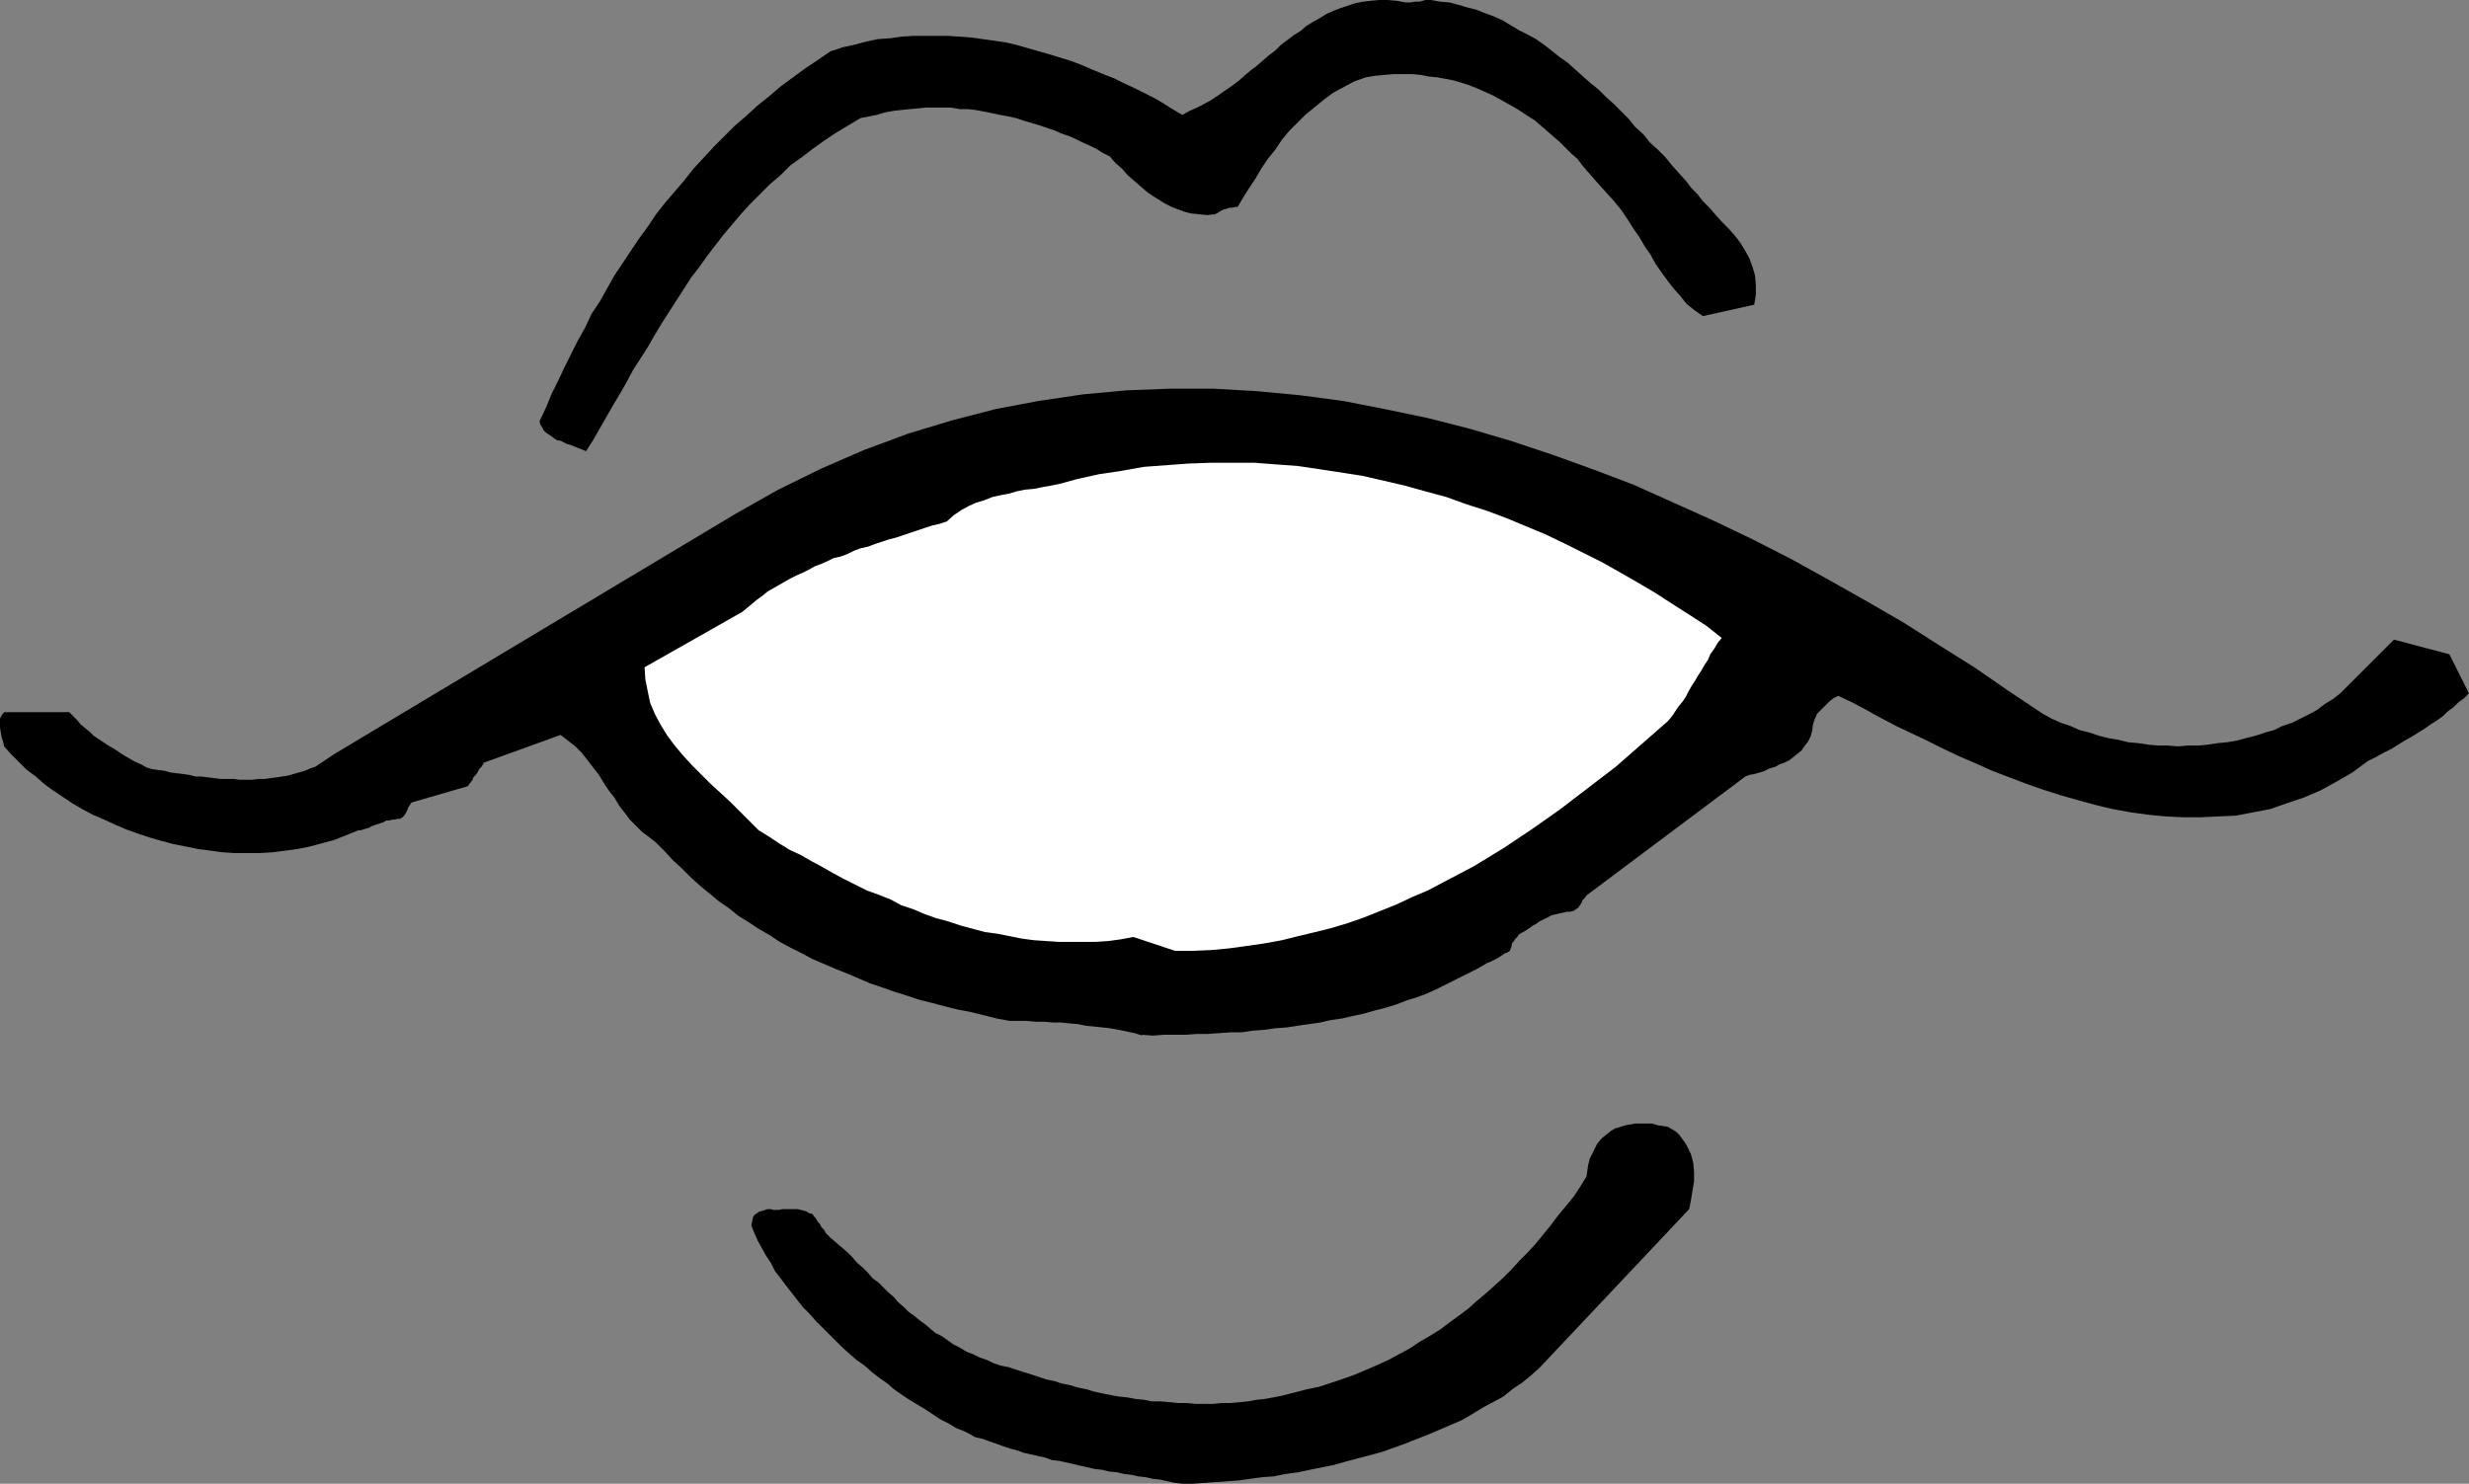
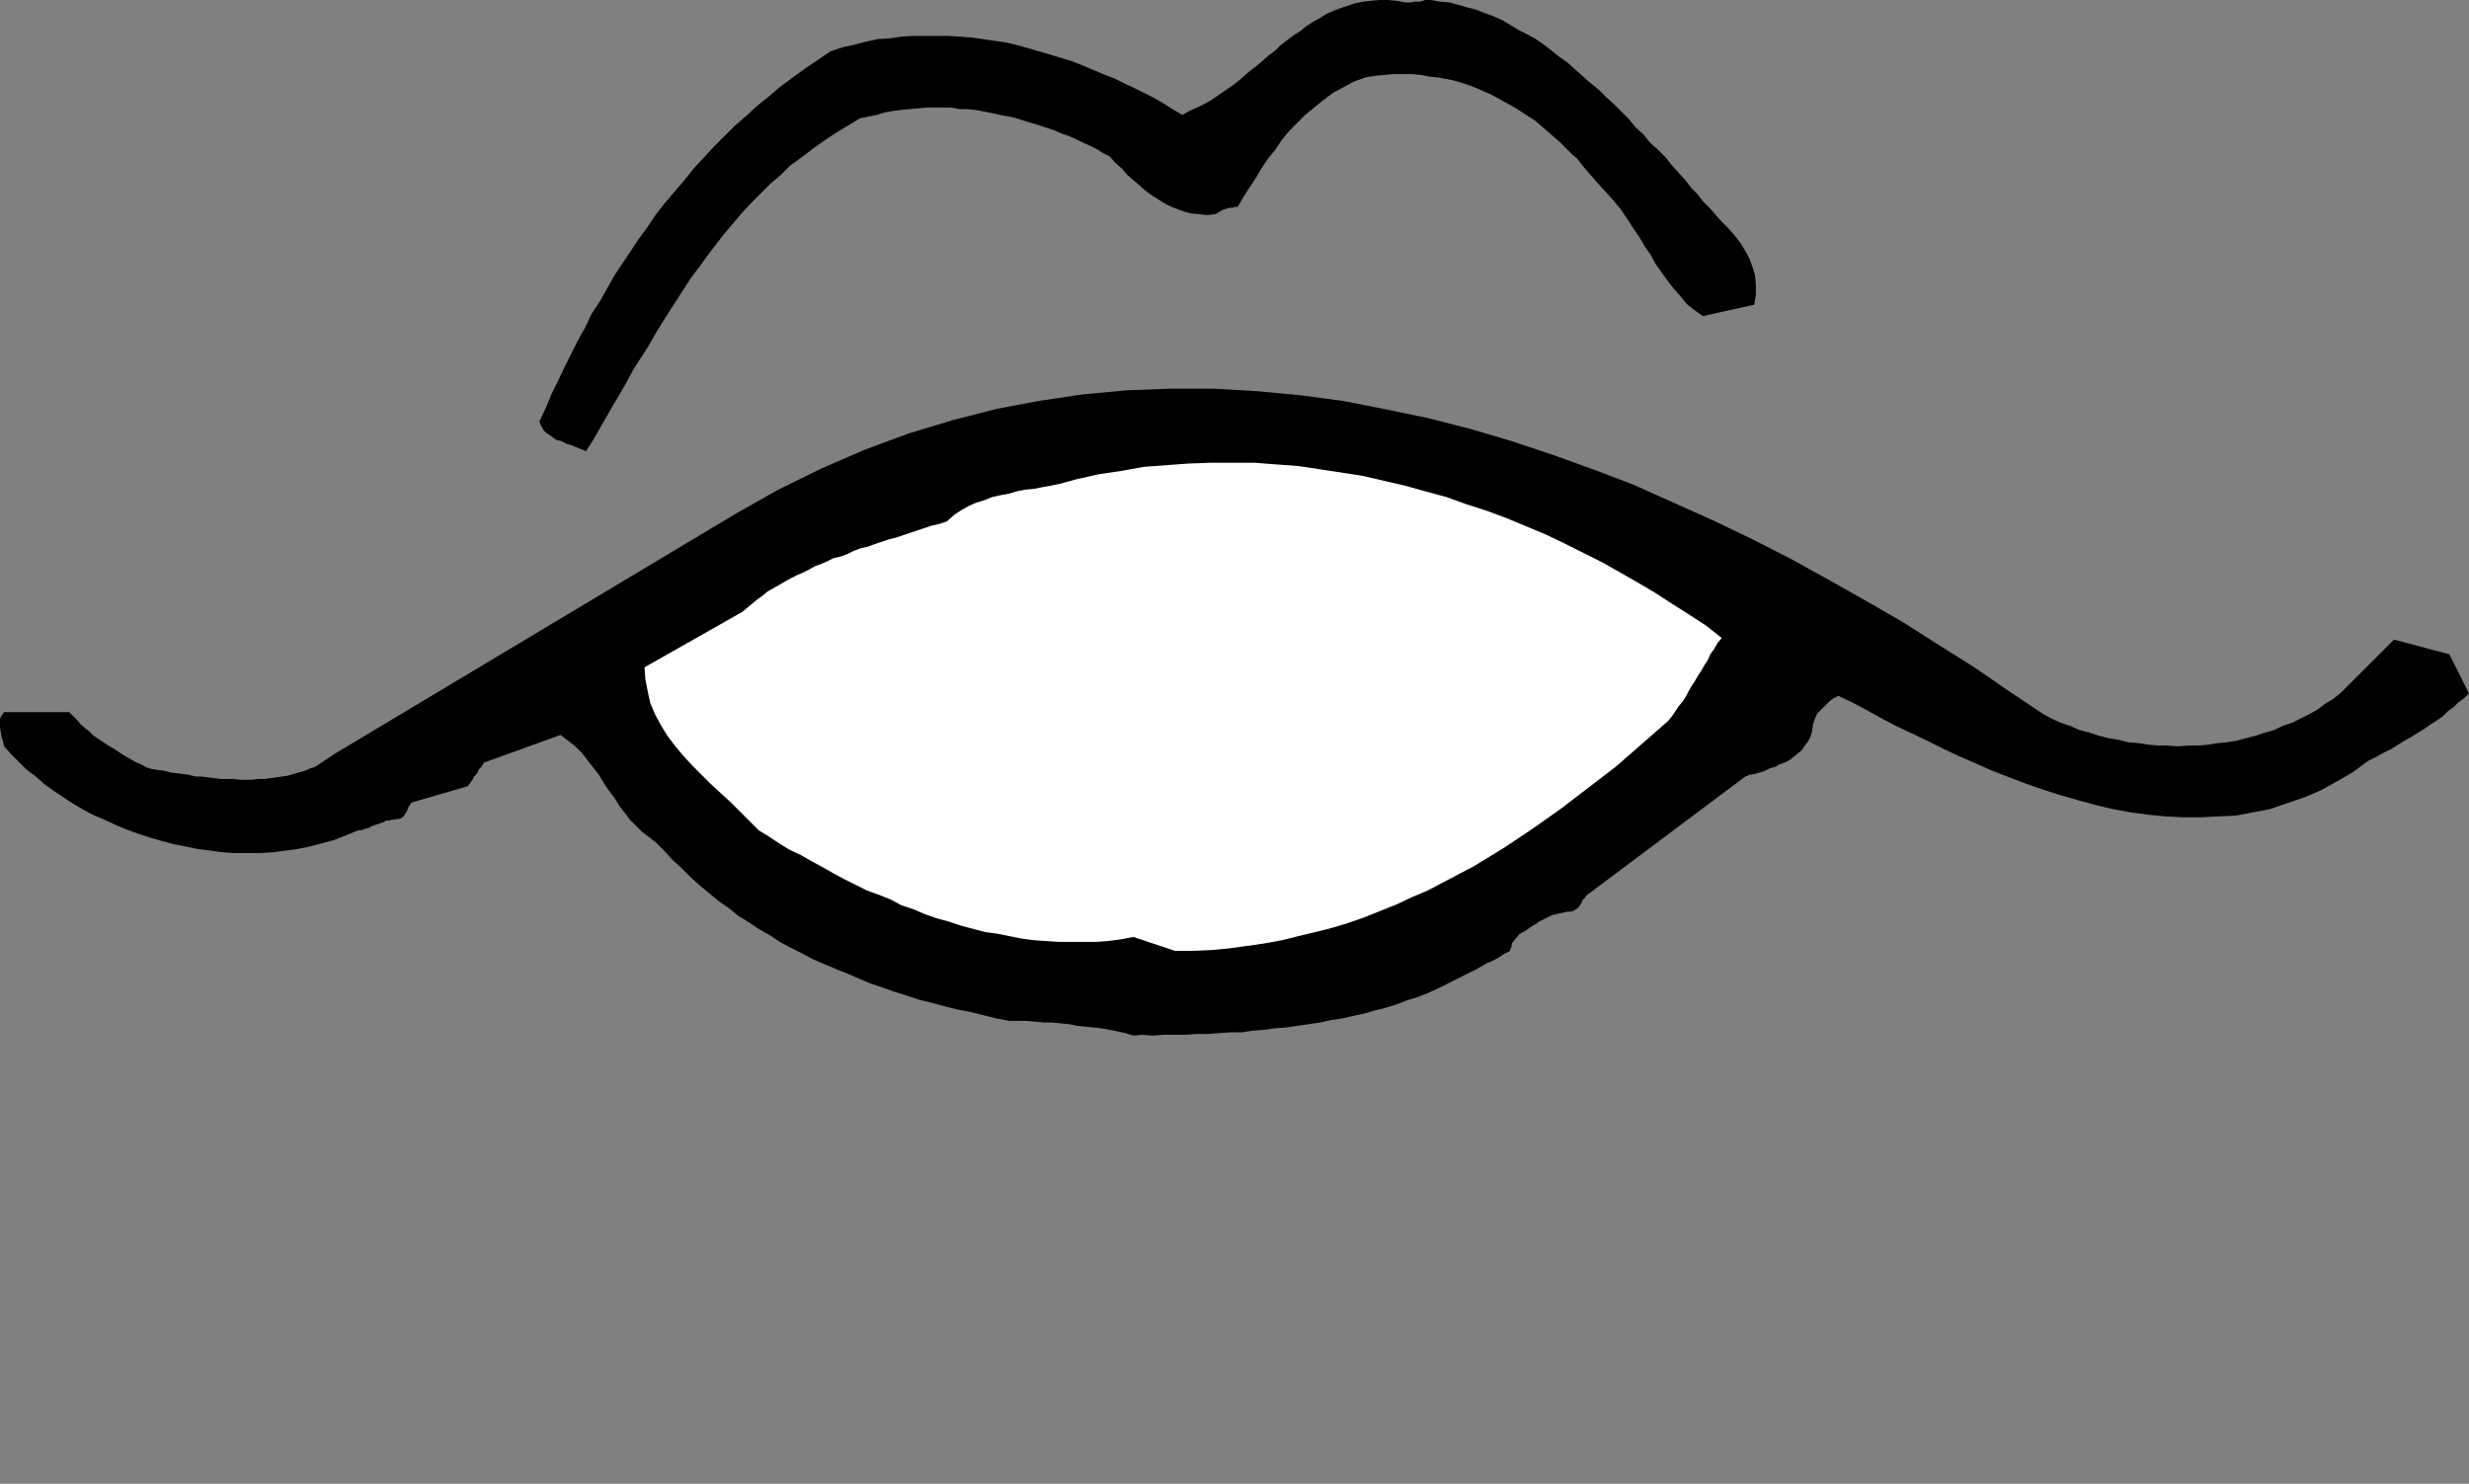
<svg xmlns="http://www.w3.org/2000/svg" xmlns:ns1="http://sodipodi.sourceforge.net/DTD/sodipodi-0.dtd" xmlns:ns2="http://www.inkscape.org/namespaces/inkscape" version="1.0" width="129.553mm" height="77.872mm" id="svg4" ns1:docname="Mouth 15.wmf">
  <rect width="100%" height="100%" fill="#808080" stroke="none" />
  <ns1:namedview id="namedview4" pagecolor="#ffffff" bordercolor="#000000" borderopacity="0.25" ns2:showpageshadow="2" ns2:pageopacity="0.0" ns2:pagecheckerboard="0" ns2:deskcolor="#d1d1d1" ns2:document-units="mm" />
  <defs id="defs1">
    <pattern id="WMFhbasepattern" patternUnits="userSpaceOnUse" width="6" height="6" x="0" y="0" />
  </defs>
-   <path style="fill:#000000;fill-opacity:1;fill-rule:evenodd;stroke:none" d="m 234.32,294.321 h 2.262 l 2.262,-0.162 2.262,-0.162 2.262,-0.162 2.262,-0.162 2.262,-0.323 2.424,-0.323 2.262,-0.162 2.424,-0.485 2.424,-0.323 2.262,-0.485 2.424,-0.485 2.424,-0.485 2.262,-0.646 2.424,-0.647 2.424,-0.646 2.424,-0.646 2.262,-0.808 2.262,-0.808 2.424,-0.97 2.101,-0.808 2.262,-0.97 2.262,-0.97 2.262,-0.97 1.939,-1.131 2.101,-1.293 2.101,-1.131 2.101,-1.131 1.778,-1.455 1.939,-1.293 1.778,-1.455 1.778,-1.616 29.573,-31.355 0.323,-1.616 0.323,-1.94 0.323,-1.94 v -1.94 l -0.162,-1.778 -0.485,-1.778 -0.97,-1.94 -1.293,-1.778 -0.646,-0.646 -0.808,-0.485 -0.808,-0.485 -0.97,-0.162 -1.131,-0.162 -0.97,-0.323 h -1.131 -1.131 -1.131 l -0.97,0.162 -0.97,0.162 -0.97,0.323 -1.131,0.323 -0.808,0.485 -0.808,0.647 -0.808,0.646 -0.485,0.485 -0.646,0.808 -0.485,0.97 -0.485,0.97 -0.485,0.97 -0.323,1.293 -0.162,1.131 -0.162,1.131 -1.293,2.101 -1.293,1.94 -1.454,1.778 -1.616,1.94 -1.454,1.94 -1.454,1.778 -1.454,1.778 -1.616,1.778 -1.616,1.616 -1.616,1.778 -1.616,1.616 -1.778,1.616 -1.616,1.455 -1.939,1.616 -1.616,1.455 -1.939,1.455 -1.778,1.293 -1.939,1.455 -2.101,1.293 -1.939,1.131 -1.939,1.293 -2.101,1.131 -2.101,1.131 -2.101,0.97 -2.262,0.97 -2.262,0.97 -2.262,0.808 -2.424,0.808 -2.424,0.808 -2.424,0.485 -2.424,0.646 -2.586,0.647 -1.616,0.323 -1.778,0.323 -1.616,0.162 -1.778,0.323 -1.616,0.162 -1.778,0.162 h -1.778 l -1.616,0.162 h -1.778 -1.778 l -1.616,-0.162 h -1.778 l -1.616,-0.162 -1.778,-0.162 h -1.778 l -1.616,-0.323 -1.616,-0.162 -1.778,-0.323 -1.616,-0.162 -1.778,-0.323 -1.616,-0.323 -1.454,-0.323 -1.616,-0.485 -1.616,-0.323 -1.616,-0.485 -1.616,-0.323 -1.454,-0.485 -1.616,-0.323 -1.454,-0.485 -1.454,-0.485 -1.616,-0.485 -1.454,-0.485 -1.454,-0.485 -1.616,-0.323 -1.454,-0.485 -1.293,-0.647 -1.454,-0.485 -1.293,-0.646 -1.293,-0.485 -1.293,-0.808 -1.293,-0.647 -1.131,-0.808 -1.131,-0.808 -1.293,-0.646 -0.97,-0.808 -1.131,-0.97 -1.131,-0.808 -0.97,-0.808 -1.131,-0.808 -0.97,-0.97 -1.131,-0.97 -0.808,-0.97 -1.131,-0.97 -0.97,-0.97 -0.97,-0.97 -1.131,-0.808 -0.97,-1.131 -0.97,-0.97 -1.131,-0.97 -0.97,-1.131 -0.97,-0.97 -1.131,-0.97 -1.131,-0.97 -1.131,-0.97 -0.808,-0.808 -0.485,-0.808 -0.485,-0.485 -0.323,-0.647 -0.323,-0.323 -0.323,-0.485 -0.162,-0.323 -0.323,-0.323 -0.323,-0.485 -0.646,-0.162 -0.485,-0.323 -0.485,-0.162 -0.646,-0.162 -0.646,-0.162 h -0.485 -0.808 -0.485 -0.646 -0.646 l -0.646,0.162 h -0.485 -0.646 l -0.485,-0.162 h -0.646 l -0.485,0.162 -0.485,0.162 -0.646,0.162 -0.485,0.323 -0.485,0.323 -0.323,0.485 -0.162,0.808 -0.162,0.808 0.646,1.616 0.646,1.455 0.808,1.455 0.808,1.455 0.97,1.455 0.808,1.616 1.131,1.455 0.97,1.293 1.131,1.455 1.131,1.455 1.131,1.455 1.293,1.293 1.293,1.455 1.293,1.293 1.293,1.293 1.293,1.293 1.454,1.455 1.454,1.293 1.293,1.131 1.616,1.131 1.454,1.293 1.454,1.131 1.616,1.131 1.293,1.131 1.616,1.131 1.454,0.97 1.616,0.97 1.616,0.97 1.454,0.97 1.454,0.97 1.616,0.808 1.616,0.97 1.293,0.485 1.293,0.646 1.131,0.646 1.454,0.323 1.293,0.485 1.454,0.485 1.293,0.485 1.454,0.485 1.293,0.323 1.293,0.485 1.454,0.323 1.454,0.323 1.454,0.323 1.293,0.485 1.454,0.162 1.454,0.323 1.454,0.323 1.293,0.323 1.454,0.323 1.454,0.323 1.454,0.162 1.293,0.323 1.616,0.162 1.293,0.323 1.454,0.162 1.454,0.323 1.454,0.162 1.454,0.323 1.454,0.162 1.454,0.323 1.454,0.323 1.454,0.162 v 0 z" id="path1" />
-   <path style="fill:#000000;fill-opacity:1;fill-rule:evenodd;stroke:none" d="m 226.401,205.265 2.262,0.162 2.101,-0.162 h 2.262 2.101 l 2.262,-0.162 h 2.101 l 2.262,-0.162 2.262,-0.162 h 2.262 l 2.101,-0.323 2.262,-0.162 2.262,-0.323 2.262,-0.162 2.101,-0.323 2.262,-0.323 2.262,-0.323 2.101,-0.485 2.262,-0.323 2.101,-0.485 2.262,-0.485 2.262,-0.647 1.939,-0.485 2.101,-0.647 2.101,-0.808 2.101,-0.646 2.101,-0.808 2.101,-0.97 1.939,-0.97 1.939,-0.97 1.939,-0.97 1.939,-0.97 1.939,-1.131 0.808,-0.323 0.646,-0.323 0.646,-0.323 0.485,-0.323 0.485,-0.323 0.485,-0.323 0.485,-0.162 0.485,-0.323 0.162,-0.485 0.162,-0.323 v -0.323 l 0.162,-0.485 0.323,-0.323 0.162,-0.323 0.485,-0.485 0.323,-0.485 0.485,-0.323 0.646,-0.323 0.485,-0.323 0.485,-0.323 0.646,-0.485 0.646,-0.323 0.646,-0.485 0.646,-0.323 0.646,-0.323 0.646,-0.323 0.646,-0.323 0.808,-0.162 0.646,-0.162 0.808,-0.162 0.646,-0.162 h 0.646 l 0.646,-0.162 0.485,-0.323 0.485,-0.323 0.323,-0.485 0.323,-0.485 0.162,-0.485 0.485,-0.485 0.323,-0.485 31.512,-23.597 0.808,-0.323 0.97,-0.162 1.131,-0.323 0.97,-0.323 0.97,-0.485 1.131,-0.323 0.808,-0.485 0.97,-0.323 0.97,-0.485 0.808,-0.646 0.808,-0.646 0.808,-0.647 0.646,-0.97 0.646,-0.808 0.485,-0.97 0.323,-1.131 0.162,-1.293 0.323,-0.97 0.485,-1.131 0.808,-0.808 0.808,-0.808 0.808,-0.808 0.808,-0.646 0.97,-0.485 2.747,1.293 2.747,1.455 2.909,1.616 3.07,1.616 3.07,1.455 3.07,1.455 3.232,1.616 3.07,1.455 3.394,1.455 3.232,1.455 3.394,1.293 3.394,1.293 3.232,1.131 3.555,1.131 3.394,0.97 3.555,0.97 3.394,0.808 3.555,0.646 3.555,0.485 3.394,0.323 3.394,0.162 h 3.555 l 3.394,-0.162 3.555,-0.162 3.394,-0.647 3.394,-0.646 3.232,-1.131 3.394,-1.131 3.394,-1.455 3.232,-1.778 3.07,-1.778 3.07,-2.263 1.616,-0.808 1.454,-0.808 1.616,-0.808 1.293,-0.808 1.293,-0.808 1.454,-0.808 1.293,-0.808 1.293,-0.808 1.131,-0.808 1.293,-0.808 1.131,-0.808 0.97,-0.97 1.131,-0.808 0.97,-0.97 1.131,-0.808 0.97,-0.97 -3.878,-7.758 -10.989,-2.909 -10.666,10.667 -1.454,1.131 -1.616,0.97 -1.454,1.131 -1.778,0.97 -1.616,0.808 -1.616,0.808 -1.939,0.646 -1.616,0.808 -1.778,0.485 -1.939,0.646 -1.939,0.485 -1.778,0.485 -1.939,0.323 -1.778,0.162 -2.101,0.323 -1.778,0.162 h -2.101 l -1.939,0.162 -2.101,-0.162 h -1.778 l -1.939,-0.162 -2.101,-0.323 -1.939,-0.162 -1.939,-0.485 -1.939,-0.323 -1.939,-0.485 -1.939,-0.646 -1.939,-0.485 -1.778,-0.808 -1.939,-0.646 -1.778,-0.808 -1.778,-0.97 -6.787,-4.526 -6.787,-4.687 -6.949,-4.364 -7.11,-4.526 -7.272,-4.202 -7.434,-4.202 -7.595,-4.202 -7.595,-3.879 -7.757,-3.717 -7.918,-3.556 -7.918,-3.556 -8.08,-3.071 -8.08,-2.909 -8.242,-2.748 -8.242,-2.424 -8.242,-2.101 -8.565,-1.778 -8.242,-1.616 -8.565,-1.131 -8.565,-0.808 -8.565,-0.485 h -8.565 l -8.565,0.323 -8.726,0.808 -8.726,1.293 -8.565,1.616 -8.726,2.263 -8.565,2.586 -8.726,3.233 -8.565,3.717 -8.565,4.202 -8.565,4.849 -79.346,47.518 -0.97,0.646 -0.97,0.646 -0.97,0.647 -0.97,0.646 -0.97,0.323 -1.131,0.485 -1.131,0.323 -1.131,0.323 -1.131,0.323 -1.131,0.162 -0.97,0.162 -1.293,0.162 -1.131,0.162 h -1.293 l -1.293,0.162 h -1.131 -1.293 l -1.131,-0.162 h -1.293 -1.293 l -1.293,-0.162 -1.293,-0.162 -1.293,-0.162 h -1.131 l -1.293,-0.323 -1.131,-0.162 -1.293,-0.162 -1.293,-0.162 -1.131,-0.323 -1.293,-0.162 -1.131,-0.162 -1.131,-0.323 -1.131,-0.646 -1.131,-0.485 -1.131,-0.646 -1.131,-0.646 -0.97,-0.647 -0.97,-0.646 -1.131,-0.646 -0.97,-0.647 -0.97,-0.646 -0.97,-0.646 -0.808,-0.808 -0.808,-0.646 -0.97,-0.808 -0.646,-0.808 -0.808,-0.808 -0.808,-0.808 H 0.808 l -0.485,0.646 L 0,142.554 v 0.97 0.808 l 0.162,0.97 0.162,0.97 0.323,0.97 0.162,0.808 1.454,1.616 1.454,1.455 1.616,1.616 1.778,1.293 1.616,1.455 1.778,1.293 1.939,1.293 1.939,1.293 1.939,1.131 2.101,1.131 2.262,0.97 2.101,0.97 2.262,0.97 2.262,0.808 2.424,0.808 2.262,0.647 2.424,0.646 2.424,0.485 2.424,0.485 2.424,0.323 2.424,0.323 2.424,0.162 h 2.424 2.586 l 2.586,-0.162 2.424,-0.323 2.424,-0.323 2.424,-0.485 2.424,-0.647 2.424,-0.646 2.424,-0.97 2.424,-0.97 h 0.485 l 0.485,-0.162 0.485,-0.162 0.646,-0.162 0.485,-0.323 0.485,-0.162 0.485,-0.162 0.485,-0.162 0.485,-0.162 0.485,-0.162 0.485,-0.323 h 0.646 l 0.485,-0.162 h 0.485 l 0.646,-0.162 h 0.485 l 0.485,-0.323 0.323,-0.323 0.323,-0.485 0.162,-0.323 0.162,-0.323 0.162,-0.485 0.323,-0.485 0.323,-0.485 11.15,-3.233 0.485,-0.647 0.485,-0.646 0.162,-0.485 0.485,-0.485 0.323,-0.485 0.323,-0.646 0.485,-0.485 0.485,-0.808 15.19,-5.495 1.454,1.131 1.454,1.131 1.293,1.293 1.131,1.455 1.131,1.455 1.131,1.455 0.97,1.616 0.97,1.455 1.131,1.455 0.97,1.616 1.131,1.455 0.97,1.293 1.293,1.293 1.131,1.131 1.293,0.97 1.454,1.131 1.778,1.778 1.616,1.778 1.778,1.616 1.778,1.778 1.778,1.616 1.778,1.455 1.939,1.616 2.101,1.455 1.778,1.455 2.101,1.293 1.939,1.293 2.262,1.293 1.939,1.293 2.101,1.131 2.262,1.131 2.101,1.131 2.262,0.97 2.262,0.97 2.424,0.97 2.262,0.97 2.262,0.97 2.424,0.808 2.262,0.808 2.586,0.808 2.424,0.808 2.586,0.646 2.424,0.646 2.586,0.647 2.586,0.485 2.586,0.646 2.586,0.646 2.586,0.485 h 1.616 1.778 l 1.778,0.162 h 1.778 l 1.616,0.162 h 1.616 l 1.616,0.162 1.778,0.162 1.616,0.323 1.616,0.162 1.616,0.162 1.454,0.162 1.778,0.323 1.616,0.323 1.454,0.323 1.616,0.485 v 0 z" id="path2" />
+   <path style="fill:#000000;fill-opacity:1;fill-rule:evenodd;stroke:none" d="m 226.401,205.265 2.262,0.162 2.101,-0.162 h 2.262 2.101 l 2.262,-0.162 h 2.101 l 2.262,-0.162 2.262,-0.162 h 2.262 l 2.101,-0.323 2.262,-0.162 2.262,-0.323 2.262,-0.162 2.101,-0.323 2.262,-0.323 2.262,-0.323 2.101,-0.485 2.262,-0.323 2.101,-0.485 2.262,-0.485 2.262,-0.647 1.939,-0.485 2.101,-0.647 2.101,-0.808 2.101,-0.646 2.101,-0.808 2.101,-0.97 1.939,-0.97 1.939,-0.97 1.939,-0.97 1.939,-0.97 1.939,-1.131 0.808,-0.323 0.646,-0.323 0.646,-0.323 0.485,-0.323 0.485,-0.323 0.485,-0.323 0.485,-0.162 0.485,-0.323 0.162,-0.485 0.162,-0.323 v -0.323 l 0.162,-0.485 0.323,-0.323 0.162,-0.323 0.485,-0.485 0.323,-0.485 0.485,-0.323 0.646,-0.323 0.485,-0.323 0.485,-0.323 0.646,-0.485 0.646,-0.323 0.646,-0.485 0.646,-0.323 0.646,-0.323 0.646,-0.323 0.646,-0.323 0.808,-0.162 0.646,-0.162 0.808,-0.162 0.646,-0.162 h 0.646 l 0.646,-0.162 0.485,-0.323 0.485,-0.323 0.323,-0.485 0.323,-0.485 0.162,-0.485 0.485,-0.485 0.323,-0.485 31.512,-23.597 0.808,-0.323 0.97,-0.162 1.131,-0.323 0.97,-0.323 0.97,-0.485 1.131,-0.323 0.808,-0.485 0.97,-0.323 0.97,-0.485 0.808,-0.646 0.808,-0.646 0.808,-0.647 0.646,-0.97 0.646,-0.808 0.485,-0.97 0.323,-1.131 0.162,-1.293 0.323,-0.97 0.485,-1.131 0.808,-0.808 0.808,-0.808 0.808,-0.808 0.808,-0.646 0.97,-0.485 2.747,1.293 2.747,1.455 2.909,1.616 3.07,1.616 3.07,1.455 3.07,1.455 3.232,1.616 3.07,1.455 3.394,1.455 3.232,1.455 3.394,1.293 3.394,1.293 3.232,1.131 3.555,1.131 3.394,0.97 3.555,0.97 3.394,0.808 3.555,0.646 3.555,0.485 3.394,0.323 3.394,0.162 h 3.555 l 3.394,-0.162 3.555,-0.162 3.394,-0.647 3.394,-0.646 3.232,-1.131 3.394,-1.131 3.394,-1.455 3.232,-1.778 3.07,-1.778 3.07,-2.263 1.616,-0.808 1.454,-0.808 1.616,-0.808 1.293,-0.808 1.293,-0.808 1.454,-0.808 1.293,-0.808 1.293,-0.808 1.131,-0.808 1.293,-0.808 1.131,-0.808 0.97,-0.97 1.131,-0.808 0.97,-0.97 1.131,-0.808 0.97,-0.97 -3.878,-7.758 -10.989,-2.909 -10.666,10.667 -1.454,1.131 -1.616,0.97 -1.454,1.131 -1.778,0.97 -1.616,0.808 -1.616,0.808 -1.939,0.646 -1.616,0.808 -1.778,0.485 -1.939,0.646 -1.939,0.485 -1.778,0.485 -1.939,0.323 -1.778,0.162 -2.101,0.323 -1.778,0.162 h -2.101 l -1.939,0.162 -2.101,-0.162 h -1.778 l -1.939,-0.162 -2.101,-0.323 -1.939,-0.162 -1.939,-0.485 -1.939,-0.323 -1.939,-0.485 -1.939,-0.646 -1.939,-0.485 -1.778,-0.808 -1.939,-0.646 -1.778,-0.808 -1.778,-0.97 -6.787,-4.526 -6.787,-4.687 -6.949,-4.364 -7.11,-4.526 -7.272,-4.202 -7.434,-4.202 -7.595,-4.202 -7.595,-3.879 -7.757,-3.717 -7.918,-3.556 -7.918,-3.556 -8.08,-3.071 -8.08,-2.909 -8.242,-2.748 -8.242,-2.424 -8.242,-2.101 -8.565,-1.778 -8.242,-1.616 -8.565,-1.131 -8.565,-0.808 -8.565,-0.485 h -8.565 l -8.565,0.323 -8.726,0.808 -8.726,1.293 -8.565,1.616 -8.726,2.263 -8.565,2.586 -8.726,3.233 -8.565,3.717 -8.565,4.202 -8.565,4.849 -79.346,47.518 -0.97,0.646 -0.97,0.646 -0.97,0.647 -0.97,0.646 -0.97,0.323 -1.131,0.485 -1.131,0.323 -1.131,0.323 -1.131,0.323 -1.131,0.162 -0.97,0.162 -1.293,0.162 -1.131,0.162 h -1.293 l -1.293,0.162 h -1.131 -1.293 l -1.131,-0.162 h -1.293 -1.293 l -1.293,-0.162 -1.293,-0.162 -1.293,-0.162 h -1.131 l -1.293,-0.323 -1.131,-0.162 -1.293,-0.162 -1.293,-0.162 -1.131,-0.323 -1.293,-0.162 -1.131,-0.162 -1.131,-0.323 -1.131,-0.646 -1.131,-0.485 -1.131,-0.646 -1.131,-0.646 -0.97,-0.647 -0.97,-0.646 -1.131,-0.646 -0.97,-0.647 -0.97,-0.646 -0.97,-0.646 -0.808,-0.808 -0.808,-0.646 -0.97,-0.808 -0.646,-0.808 -0.808,-0.808 -0.808,-0.808 H 0.808 l -0.485,0.646 L 0,142.554 v 0.97 0.808 l 0.162,0.97 0.162,0.97 0.323,0.97 0.162,0.808 1.454,1.616 1.454,1.455 1.616,1.616 1.778,1.293 1.616,1.455 1.778,1.293 1.939,1.293 1.939,1.293 1.939,1.131 2.101,1.131 2.262,0.97 2.101,0.97 2.262,0.97 2.262,0.808 2.424,0.808 2.262,0.647 2.424,0.646 2.424,0.485 2.424,0.485 2.424,0.323 2.424,0.323 2.424,0.162 h 2.424 2.586 l 2.586,-0.162 2.424,-0.323 2.424,-0.323 2.424,-0.485 2.424,-0.647 2.424,-0.646 2.424,-0.97 2.424,-0.97 h 0.485 l 0.485,-0.162 0.485,-0.162 0.646,-0.162 0.485,-0.323 0.485,-0.162 0.485,-0.162 0.485,-0.162 0.485,-0.162 0.485,-0.162 0.485,-0.323 h 0.646 l 0.485,-0.162 h 0.485 l 0.646,-0.162 h 0.485 l 0.485,-0.323 0.323,-0.323 0.323,-0.485 0.162,-0.323 0.162,-0.323 0.162,-0.485 0.323,-0.485 0.323,-0.485 11.15,-3.233 0.485,-0.647 0.485,-0.646 0.162,-0.485 0.485,-0.485 0.323,-0.485 0.323,-0.646 0.485,-0.485 0.485,-0.808 15.19,-5.495 1.454,1.131 1.454,1.131 1.293,1.293 1.131,1.455 1.131,1.455 1.131,1.455 0.97,1.616 0.97,1.455 1.131,1.455 0.97,1.616 1.131,1.455 0.97,1.293 1.293,1.293 1.131,1.131 1.293,0.97 1.454,1.131 1.778,1.778 1.616,1.778 1.778,1.616 1.778,1.778 1.778,1.616 1.778,1.455 1.939,1.616 2.101,1.455 1.778,1.455 2.101,1.293 1.939,1.293 2.262,1.293 1.939,1.293 2.101,1.131 2.262,1.131 2.101,1.131 2.262,0.97 2.262,0.97 2.424,0.97 2.262,0.97 2.262,0.97 2.424,0.808 2.262,0.808 2.586,0.808 2.424,0.808 2.586,0.646 2.424,0.646 2.586,0.647 2.586,0.485 2.586,0.646 2.586,0.646 2.586,0.485 h 1.616 1.778 l 1.778,0.162 l 1.616,0.162 h 1.616 l 1.616,0.162 1.778,0.162 1.616,0.323 1.616,0.162 1.616,0.162 1.454,0.162 1.778,0.323 1.616,0.323 1.454,0.323 1.616,0.485 v 0 z" id="path2" />
  <path style="fill:#ffffff;fill-opacity:1;fill-rule:evenodd;stroke:none" d="m 233.027,188.617 h 3.555 l 3.717,-0.162 3.394,-0.323 3.555,-0.485 3.394,-0.485 3.555,-0.647 3.232,-0.808 3.394,-0.808 3.232,-0.808 3.232,-0.97 3.232,-1.131 3.232,-1.293 3.232,-1.293 3.07,-1.455 3.07,-1.293 3.07,-1.616 3.07,-1.616 3.07,-1.616 2.909,-1.778 2.909,-1.778 2.909,-1.94 2.909,-1.94 2.747,-1.94 2.747,-1.94 2.747,-2.101 2.747,-2.101 2.747,-2.101 2.747,-2.101 2.586,-2.263 2.586,-2.263 2.586,-2.263 2.586,-2.263 0.808,-0.97 0.646,-0.97 0.646,-0.97 0.808,-0.97 0.646,-0.97 0.485,-0.97 0.646,-1.131 0.646,-0.97 0.646,-1.131 0.646,-0.97 0.646,-1.131 0.646,-0.97 0.485,-1.131 0.808,-1.131 0.646,-1.131 0.808,-0.97 -3.07,-2.424 -3.232,-2.101 -3.555,-2.263 -3.232,-2.101 -3.555,-2.101 -3.394,-1.94 -3.717,-2.101 -3.555,-1.778 -3.878,-1.94 -3.717,-1.778 -3.878,-1.616 -3.878,-1.616 -3.878,-1.455 -4.04,-1.293 -4.04,-1.455 -4.202,-1.131 -4.04,-1.131 -4.202,-0.97 -4.202,-0.97 -4.202,-0.647 -4.202,-0.647 -4.363,-0.647 -4.363,-0.323 -4.202,-0.323 h -4.525 -4.363 l -4.363,0.162 -4.363,0.323 -4.363,0.323 -4.525,0.808 -4.363,0.647 -4.363,0.97 -1.778,0.485 -1.778,0.485 -1.616,0.323 -1.778,0.323 -1.616,0.323 -1.778,0.162 -1.616,0.323 -1.616,0.485 -1.778,0.323 -1.454,0.323 -1.616,0.647 -1.616,0.485 -1.454,0.647 -1.454,0.808 -1.454,0.97 -1.454,1.293 -1.454,0.485 -1.454,0.323 -1.454,0.485 -1.454,0.485 -1.454,0.485 -1.454,0.485 -1.454,0.485 -1.293,0.323 -1.454,0.485 -1.454,0.485 -1.293,0.485 -1.454,0.323 -1.293,0.485 -1.293,0.646 -1.293,0.485 -1.454,0.323 -1.293,0.647 -1.131,0.485 -1.293,0.485 -1.131,0.646 -1.293,0.647 -1.131,0.485 -1.293,0.646 -1.131,0.646 -1.131,0.647 -1.131,0.646 -1.131,0.646 -0.97,0.808 -1.131,0.808 -0.97,0.808 -0.97,0.808 -0.97,0.808 -19.392,10.991 0.162,2.424 0.485,2.424 0.485,2.263 0.97,2.263 1.131,2.101 1.293,2.101 1.454,1.94 1.616,1.94 1.778,1.94 1.778,1.778 1.939,1.94 1.939,1.778 1.939,1.778 1.939,1.94 1.778,1.778 1.939,1.94 2.101,1.293 1.939,1.293 2.101,1.293 2.101,0.97 2.262,1.293 2.101,1.131 2.262,1.293 2.101,1.131 2.262,1.131 2.262,1.131 2.262,0.808 2.424,0.97 2.101,1.131 2.424,0.808 2.262,0.97 2.262,0.808 2.424,0.646 2.424,0.808 2.424,0.646 2.424,0.647 2.424,0.323 2.424,0.485 2.424,0.485 2.424,0.323 2.424,0.162 2.424,0.162 h 2.424 2.424 2.586 l 2.424,-0.162 2.424,-0.323 2.586,-0.485 8.242,2.748 z" id="path3" />
  <path style="fill:#000000;fill-opacity:1;fill-rule:evenodd;stroke:none" d="m 116.19,89.541 1.454,-2.263 1.293,-2.263 1.293,-2.263 1.293,-2.263 1.454,-2.424 1.293,-2.263 1.293,-2.424 1.454,-2.263 1.454,-2.263 1.293,-2.263 1.454,-2.424 1.454,-2.263 1.454,-2.263 1.454,-2.263 1.454,-2.263 1.616,-2.101 1.616,-2.263 1.616,-2.101 1.616,-2.101 1.778,-2.101 1.778,-2.101 1.778,-1.94 1.939,-1.94 1.939,-1.94 2.101,-1.778 1.939,-1.94 2.262,-1.616 2.101,-1.616 2.262,-1.616 2.424,-1.616 2.424,-1.455 2.424,-1.455 1.616,-0.323 1.616,-0.323 1.616,-0.485 1.778,-0.323 1.454,-0.162 1.616,-0.162 1.778,-0.162 1.616,-0.162 h 1.616 1.616 1.616 l 1.778,0.323 h 1.616 l 1.454,0.162 1.778,0.323 1.616,0.323 1.454,0.323 1.778,0.323 1.454,0.323 1.454,0.485 1.616,0.485 1.616,0.485 1.454,0.485 1.454,0.485 1.454,0.647 1.454,0.485 1.454,0.647 1.293,0.647 1.454,0.647 1.293,0.647 1.293,0.808 1.293,0.647 1.131,1.293 1.293,1.131 1.131,1.293 1.293,1.131 1.131,0.97 1.293,1.131 1.131,0.808 1.293,0.808 1.293,0.808 1.293,0.647 1.293,0.485 1.293,0.485 1.293,0.323 1.616,0.162 1.454,0.162 1.616,-0.162 0.646,-0.323 0.485,-0.323 0.646,-0.323 0.646,-0.162 0.485,-0.162 h 0.485 l 0.646,-0.162 h 0.485 l 1.131,-1.94 1.131,-1.778 1.293,-1.94 1.131,-1.94 1.293,-1.94 1.454,-1.778 1.293,-1.94 1.454,-1.778 1.616,-1.616 1.616,-1.616 1.778,-1.455 1.778,-1.455 1.939,-1.455 2.101,-1.131 2.101,-1.131 2.262,-0.808 1.939,-0.323 1.778,-0.162 1.778,-0.162 h 1.939 1.778 l 1.778,0.162 1.616,0.323 1.616,0.162 1.778,0.323 1.616,0.323 1.616,0.485 1.454,0.485 1.616,0.647 1.454,0.647 1.454,0.647 1.454,0.808 1.454,0.808 1.454,0.808 1.293,0.808 1.454,0.97 1.293,0.808 1.293,1.131 1.131,0.97 1.293,1.131 1.131,0.97 1.293,1.293 1.131,1.131 1.131,0.97 0.97,1.293 0.97,1.131 1.131,1.293 1.131,1.293 1.616,1.778 1.454,1.616 1.454,1.778 1.293,1.94 1.131,1.778 1.131,1.616 1.131,1.94 1.131,1.616 0.97,1.778 1.131,1.616 1.293,1.778 1.131,1.455 1.293,1.455 1.293,1.616 1.616,1.293 1.616,1.131 10.181,-2.263 0.323,-1.94 v -1.94 l -0.162,-1.94 -0.485,-1.616 -0.646,-1.778 -0.808,-1.455 -0.97,-1.616 -1.131,-1.455 -1.293,-1.455 -1.293,-1.293 -1.293,-1.455 -1.131,-1.293 -1.293,-1.293 -1.131,-1.455 -1.131,-1.131 -0.97,-1.293 -1.454,-1.616 -1.454,-1.616 -1.293,-1.616 -1.454,-1.455 -1.616,-1.455 -1.293,-1.616 -1.616,-1.455 -1.293,-1.616 -1.454,-1.455 -1.454,-1.455 -1.616,-1.455 -1.454,-1.455 -1.616,-1.293 -1.454,-1.293 -1.454,-1.293 -1.616,-1.455 -1.616,-1.131 -1.616,-1.293 -1.454,-1.131 -1.616,-1.131 -1.778,-0.97 -1.616,-0.808 -1.616,-0.97 -1.616,-0.97 -1.778,-0.808 -1.778,-0.647 -1.616,-0.647 -1.939,-0.485 -1.616,-0.485 L 287.486,0.485 285.547,0.323 283.769,0 h -0.646 -0.485 l -0.485,0.162 -0.646,0.162 h -0.485 -0.485 l -0.808,0.162 h -0.97 L 276.982,0.162 275.204,0 h -1.616 l -1.778,0.162 -1.454,0.162 -1.616,0.323 -1.454,0.485 -1.454,0.485 -1.293,0.485 -1.454,0.647 -1.293,0.808 -1.454,0.808 -1.293,0.808 -1.131,0.97 -1.293,0.808 -1.293,0.97 -1.293,0.97 -1.131,1.131 -1.293,0.97 -1.293,1.131 -1.131,0.97 -1.293,0.97 -1.293,1.131 -1.131,0.97 -1.293,0.97 -1.454,0.97 -1.131,0.808 -1.454,0.97 -1.454,0.808 -1.293,0.647 -1.454,0.647 -1.454,0.808 -1.939,-1.131 -1.778,-1.131 -1.939,-1.131 -1.939,-0.97 -1.939,-0.97 -2.101,-0.97 -1.939,-0.97 -2.101,-0.808 -1.939,-0.808 -2.262,-0.97 -2.101,-0.808 -2.101,-0.647 -2.101,-0.647 -2.262,-0.647 -2.262,-0.647 -2.262,-0.647 -2.101,-0.485 -2.262,-0.323 -2.262,-0.323 -2.262,-0.323 -2.262,-0.162 -2.424,-0.162 h -2.262 -2.262 -2.262 l -2.424,0.162 -2.262,0.323 -2.424,0.162 -2.262,0.485 -2.424,0.647 -2.262,0.485 -2.424,0.808 -2.586,1.778 -2.424,1.616 -2.424,1.778 -2.424,1.778 -2.262,1.94 -2.424,1.94 -2.101,1.94 -2.262,1.94 -2.101,2.101 -2.101,2.101 -1.939,2.101 -2.101,2.263 -1.778,2.263 -1.939,2.263 -1.939,2.263 -1.778,2.263 -1.616,2.424 -1.778,2.424 -1.616,2.424 -1.616,2.424 -1.616,2.424 -1.454,2.586 -1.454,2.586 -1.616,2.424 -1.293,2.748 -1.454,2.586 -1.293,2.586 -1.293,2.586 -1.293,2.748 -1.293,2.586 -1.131,2.748 -1.293,2.748 0.162,0.647 0.323,0.485 0.323,0.647 0.485,0.485 0.485,0.323 0.485,0.323 0.646,0.485 0.485,0.323 0.808,0.162 0.646,0.323 0.646,0.323 0.646,0.162 0.808,0.323 0.808,0.323 0.808,0.323 0.808,0.323 v 0 z" id="path4" />
</svg>